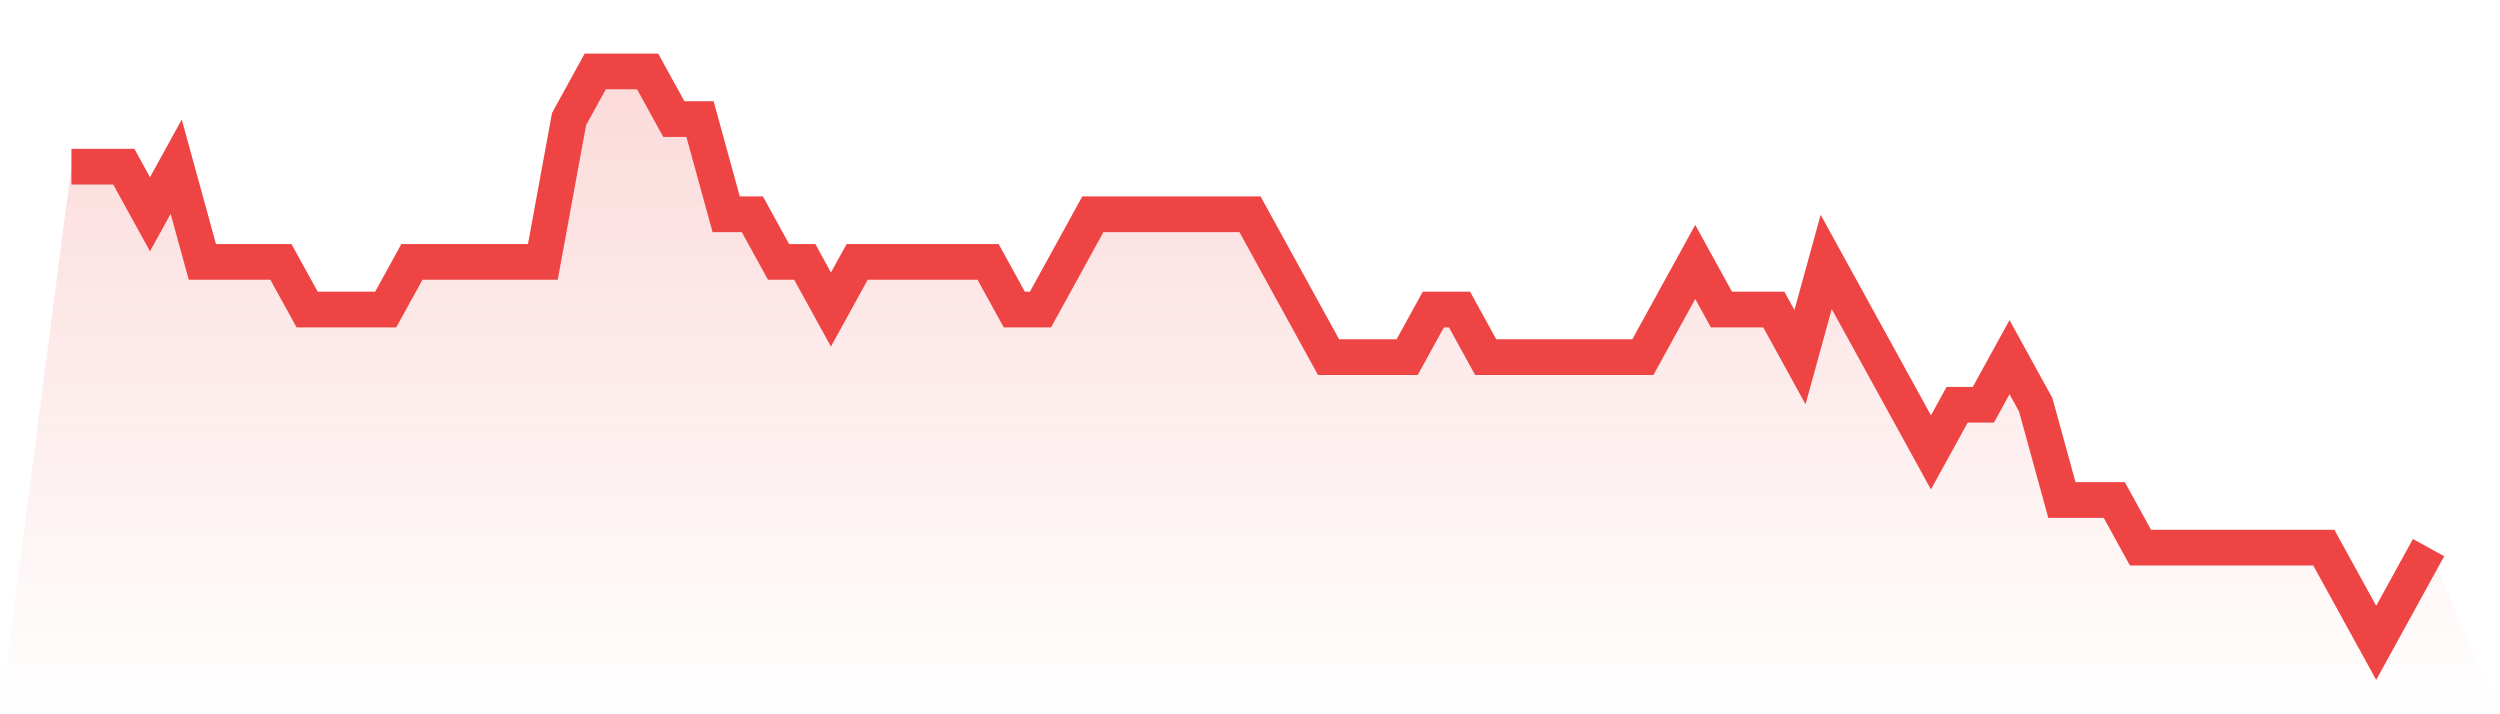
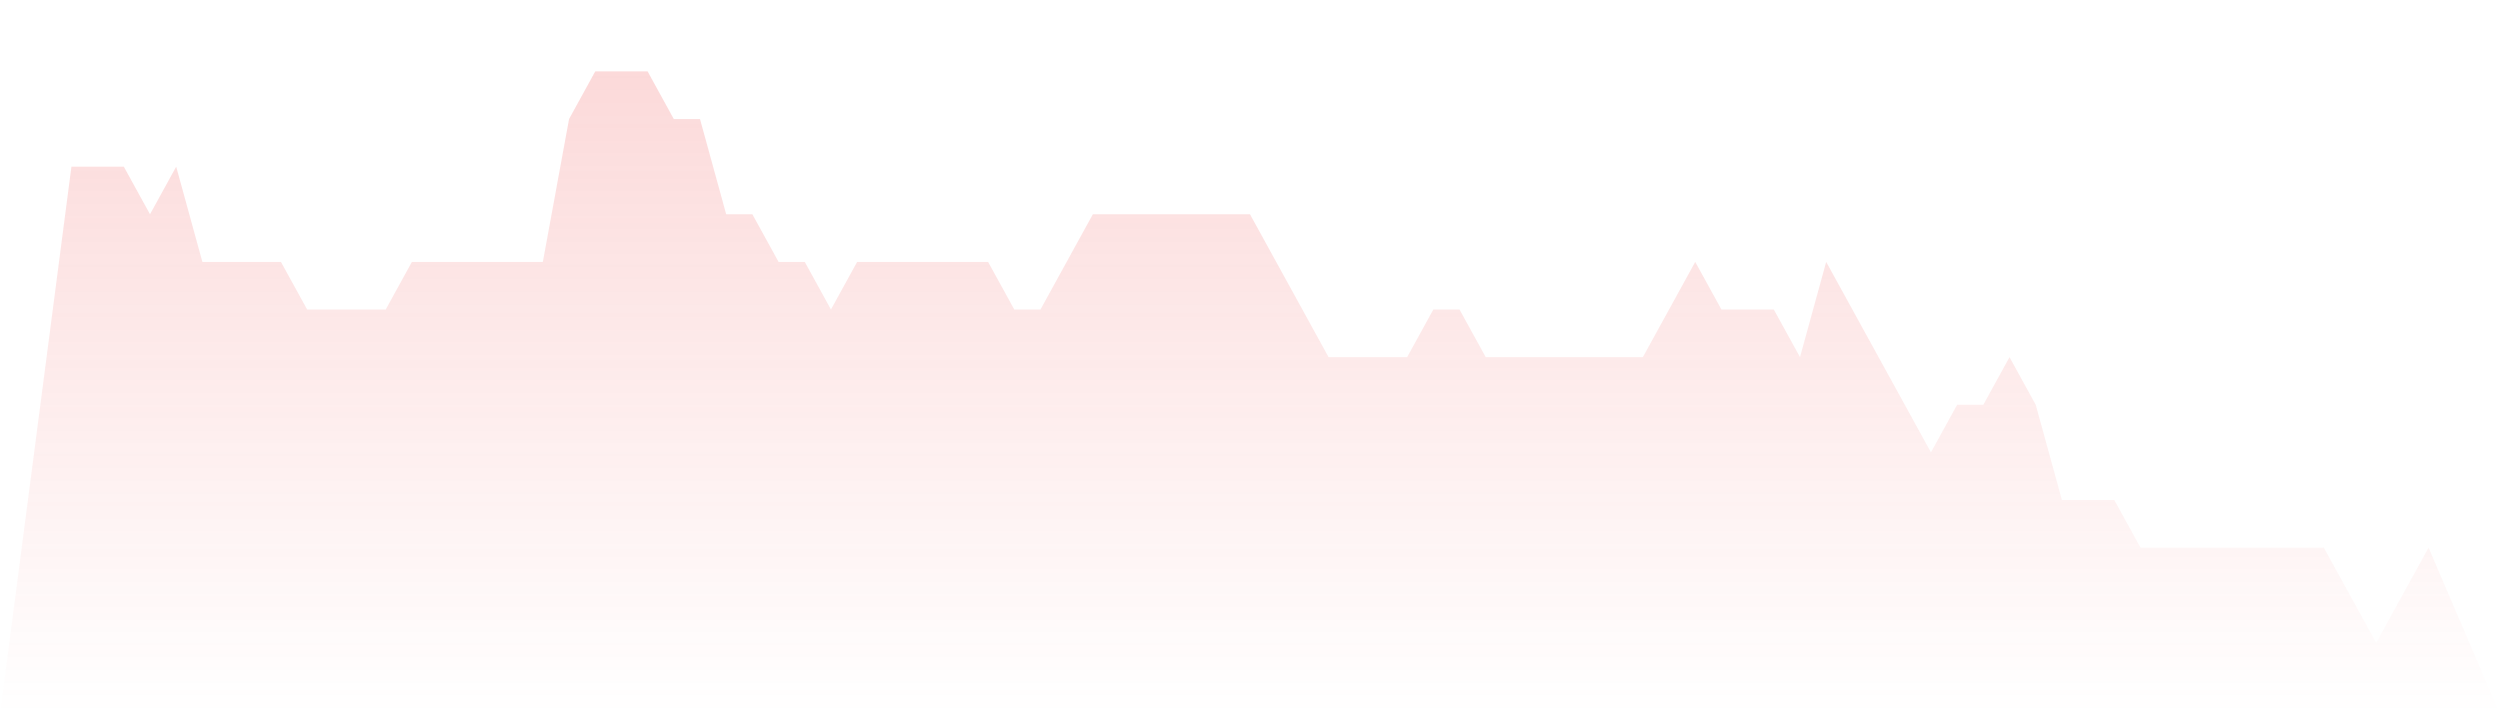
<svg xmlns="http://www.w3.org/2000/svg" viewBox="0 0 140 40">
  <defs>
    <linearGradient id="gradient" x1="0" x2="0" y1="0" y2="1">
      <stop offset="0%" stop-color="#ef4444" stop-opacity="0.2" />
      <stop offset="100%" stop-color="#ef4444" stop-opacity="0" />
    </linearGradient>
  </defs>
  <path d="M4,9.333 L4,9.333 L5.467,9.333 L6.933,9.333 L8.4,12 L9.867,9.333 L11.333,14.667 L12.8,14.667 L14.267,14.667 L15.733,14.667 L17.2,17.333 L18.667,17.333 L20.133,17.333 L21.6,17.333 L23.067,14.667 L24.533,14.667 L26,14.667 L27.467,14.667 L28.933,14.667 L30.4,14.667 L31.867,6.667 L33.333,4 L34.8,4 L36.267,4 L37.733,6.667 L39.2,6.667 L40.667,12 L42.133,12 L43.6,14.667 L45.067,14.667 L46.533,17.333 L48,14.667 L49.467,14.667 L50.933,14.667 L52.4,14.667 L53.867,14.667 L55.333,14.667 L56.8,17.333 L58.267,17.333 L59.733,14.667 L61.2,12 L62.667,12 L64.133,12 L65.6,12 L67.067,12 L68.533,12 L70,12 L71.467,14.667 L72.933,17.333 L74.4,20 L75.867,20 L77.333,20 L78.8,20 L80.267,17.333 L81.733,17.333 L83.2,20 L84.667,20 L86.133,20 L87.6,20 L89.067,20 L90.533,20 L92,20 L93.467,17.333 L94.933,14.667 L96.4,17.333 L97.867,17.333 L99.333,17.333 L100.8,20 L102.267,14.667 L103.733,17.333 L105.2,20 L106.667,22.667 L108.133,25.333 L109.6,22.667 L111.067,22.667 L112.533,20 L114,22.667 L115.467,28 L116.933,28 L118.4,28 L119.867,30.667 L121.333,30.667 L122.8,30.667 L124.267,30.667 L125.733,30.667 L127.2,30.667 L128.667,30.667 L130.133,30.667 L131.6,33.333 L133.067,36 L134.533,33.333 L136,30.667 L140,40 L0,40 z" fill="url(#gradient)" />
-   <path d="M4,9.333 L4,9.333 L5.467,9.333 L6.933,9.333 L8.4,12 L9.867,9.333 L11.333,14.667 L12.8,14.667 L14.267,14.667 L15.733,14.667 L17.2,17.333 L18.667,17.333 L20.133,17.333 L21.6,17.333 L23.067,14.667 L24.533,14.667 L26,14.667 L27.467,14.667 L28.933,14.667 L30.4,14.667 L31.867,6.667 L33.333,4 L34.8,4 L36.267,4 L37.733,6.667 L39.2,6.667 L40.667,12 L42.133,12 L43.6,14.667 L45.067,14.667 L46.533,17.333 L48,14.667 L49.467,14.667 L50.933,14.667 L52.4,14.667 L53.867,14.667 L55.333,14.667 L56.8,17.333 L58.267,17.333 L59.733,14.667 L61.2,12 L62.667,12 L64.133,12 L65.6,12 L67.067,12 L68.533,12 L70,12 L71.467,14.667 L72.933,17.333 L74.4,20 L75.867,20 L77.333,20 L78.8,20 L80.267,17.333 L81.733,17.333 L83.2,20 L84.667,20 L86.133,20 L87.6,20 L89.067,20 L90.533,20 L92,20 L93.467,17.333 L94.933,14.667 L96.4,17.333 L97.867,17.333 L99.333,17.333 L100.8,20 L102.267,14.667 L103.733,17.333 L105.2,20 L106.667,22.667 L108.133,25.333 L109.6,22.667 L111.067,22.667 L112.533,20 L114,22.667 L115.467,28 L116.933,28 L118.4,28 L119.867,30.667 L121.333,30.667 L122.8,30.667 L124.267,30.667 L125.733,30.667 L127.2,30.667 L128.667,30.667 L130.133,30.667 L131.6,33.333 L133.067,36 L134.533,33.333 L136,30.667" fill="none" stroke="#ef4444" stroke-width="2" />
</svg>